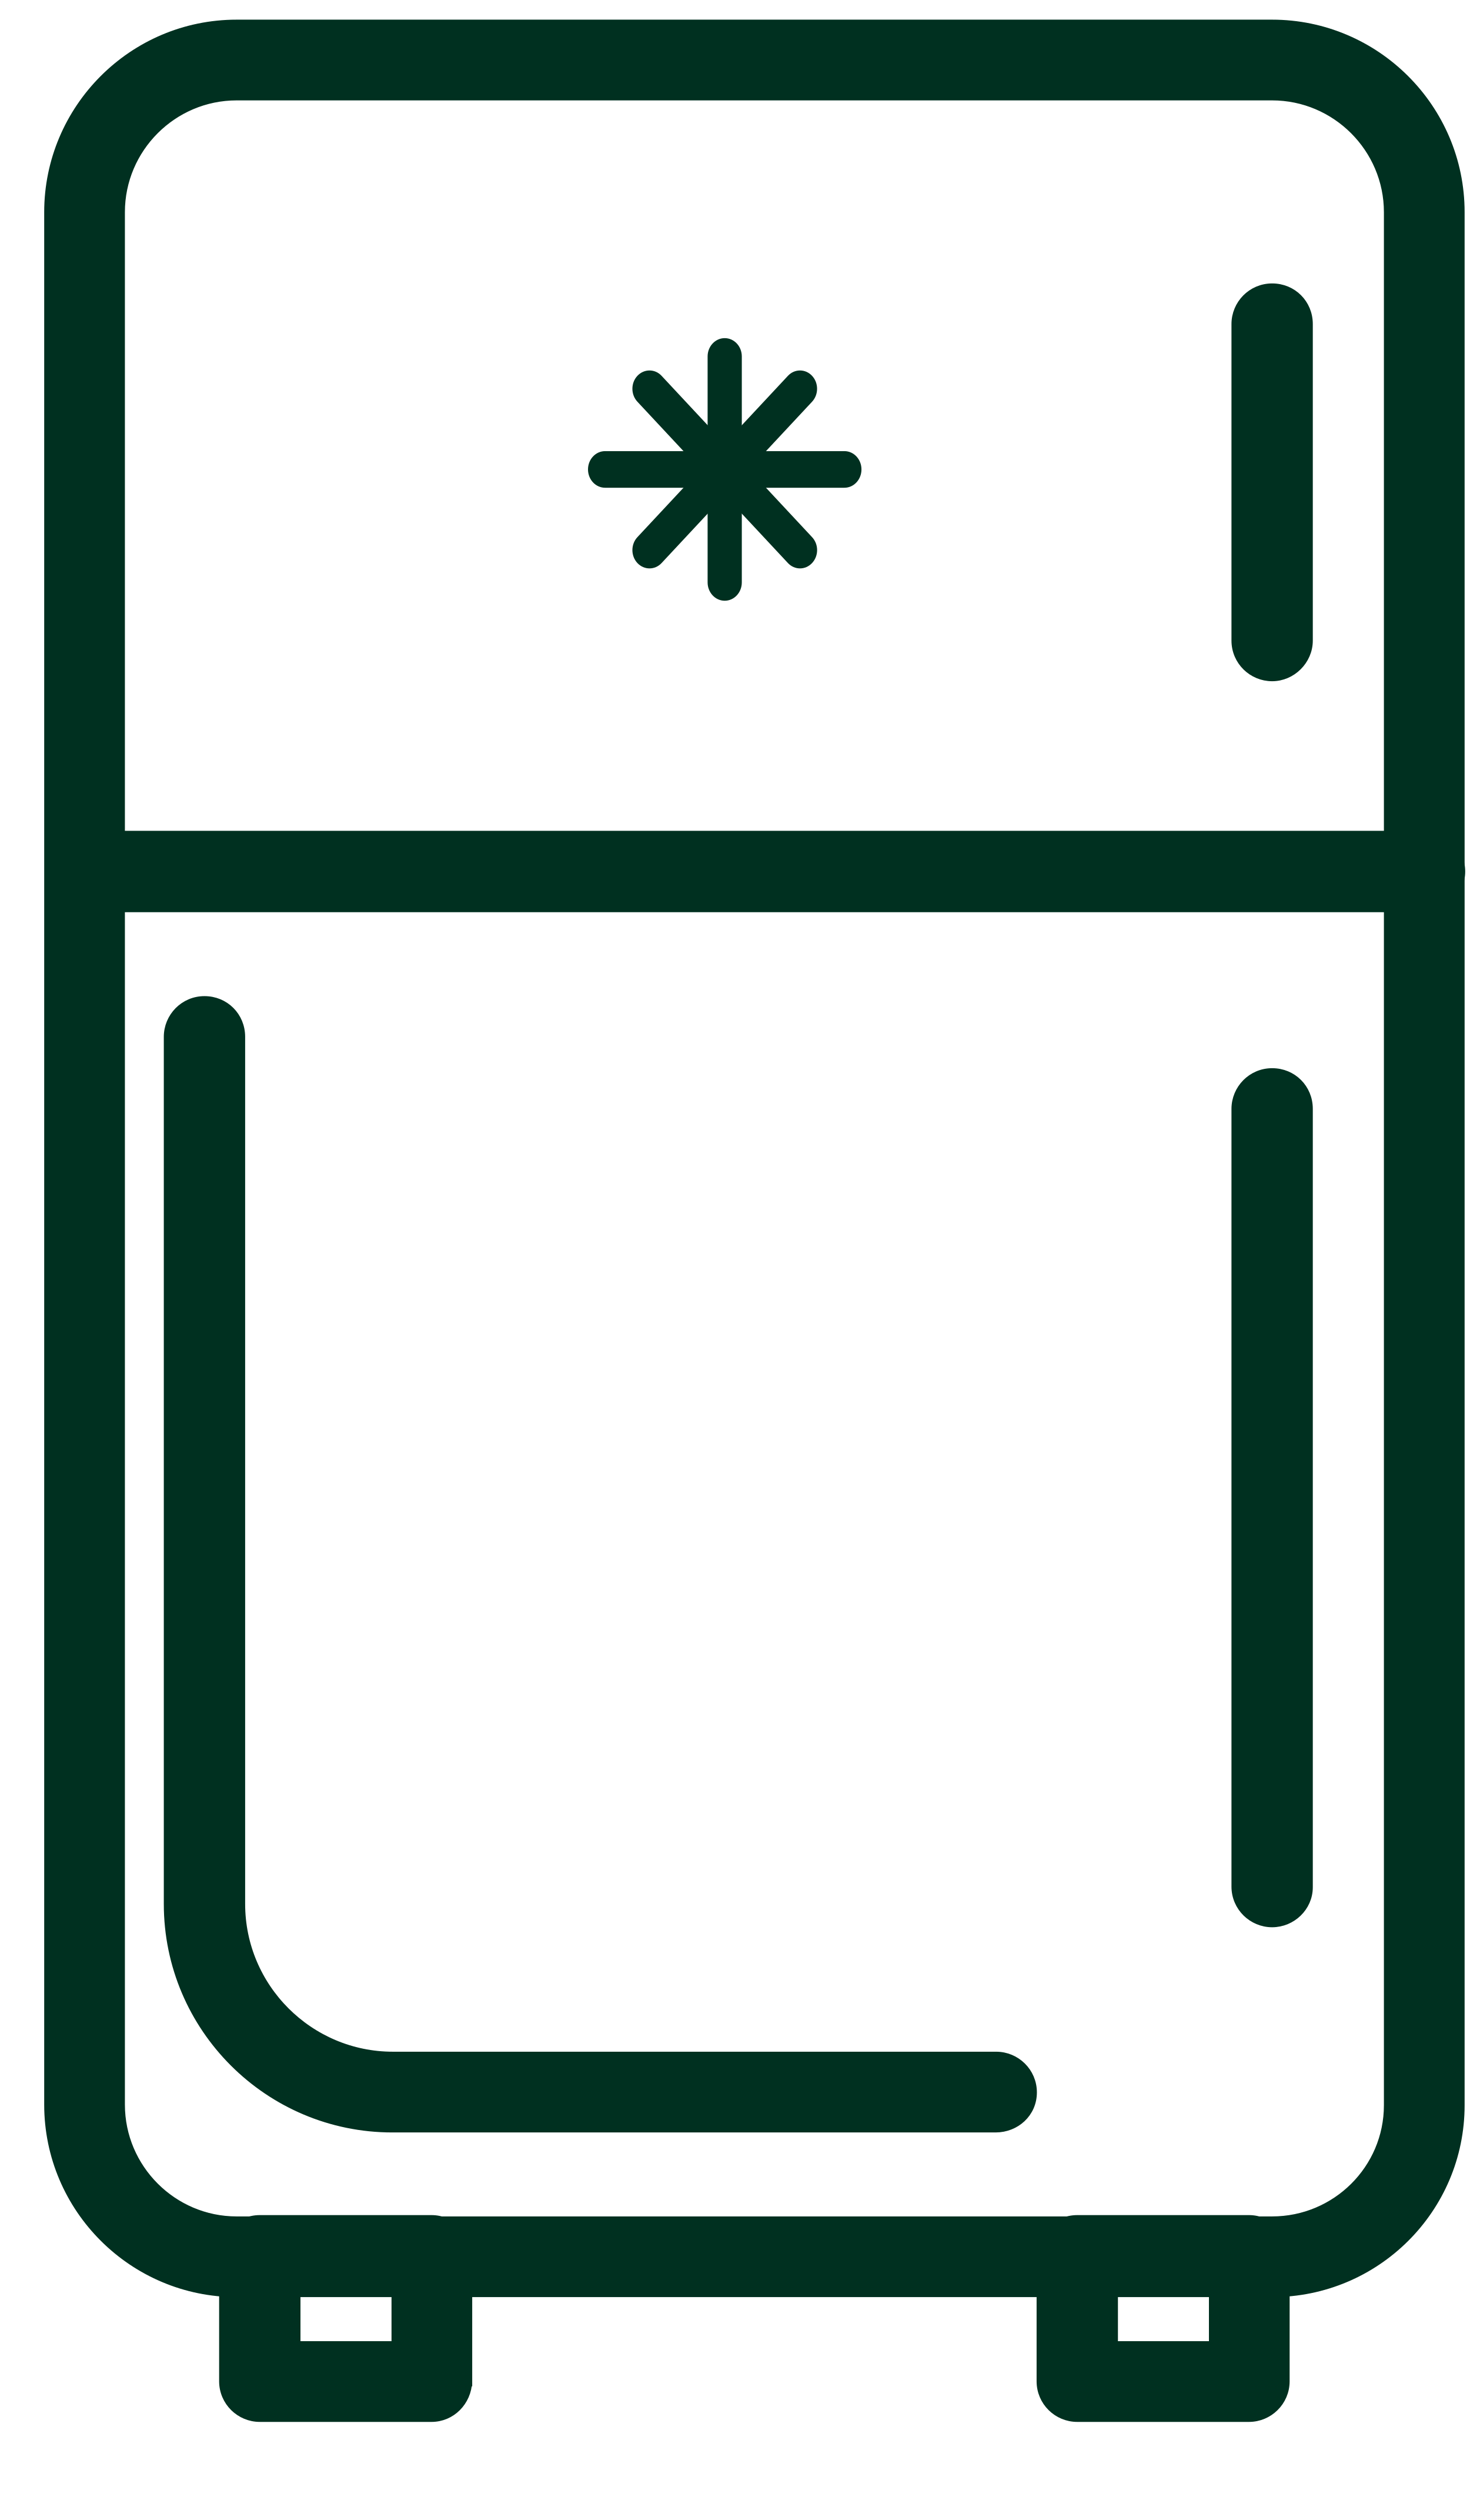
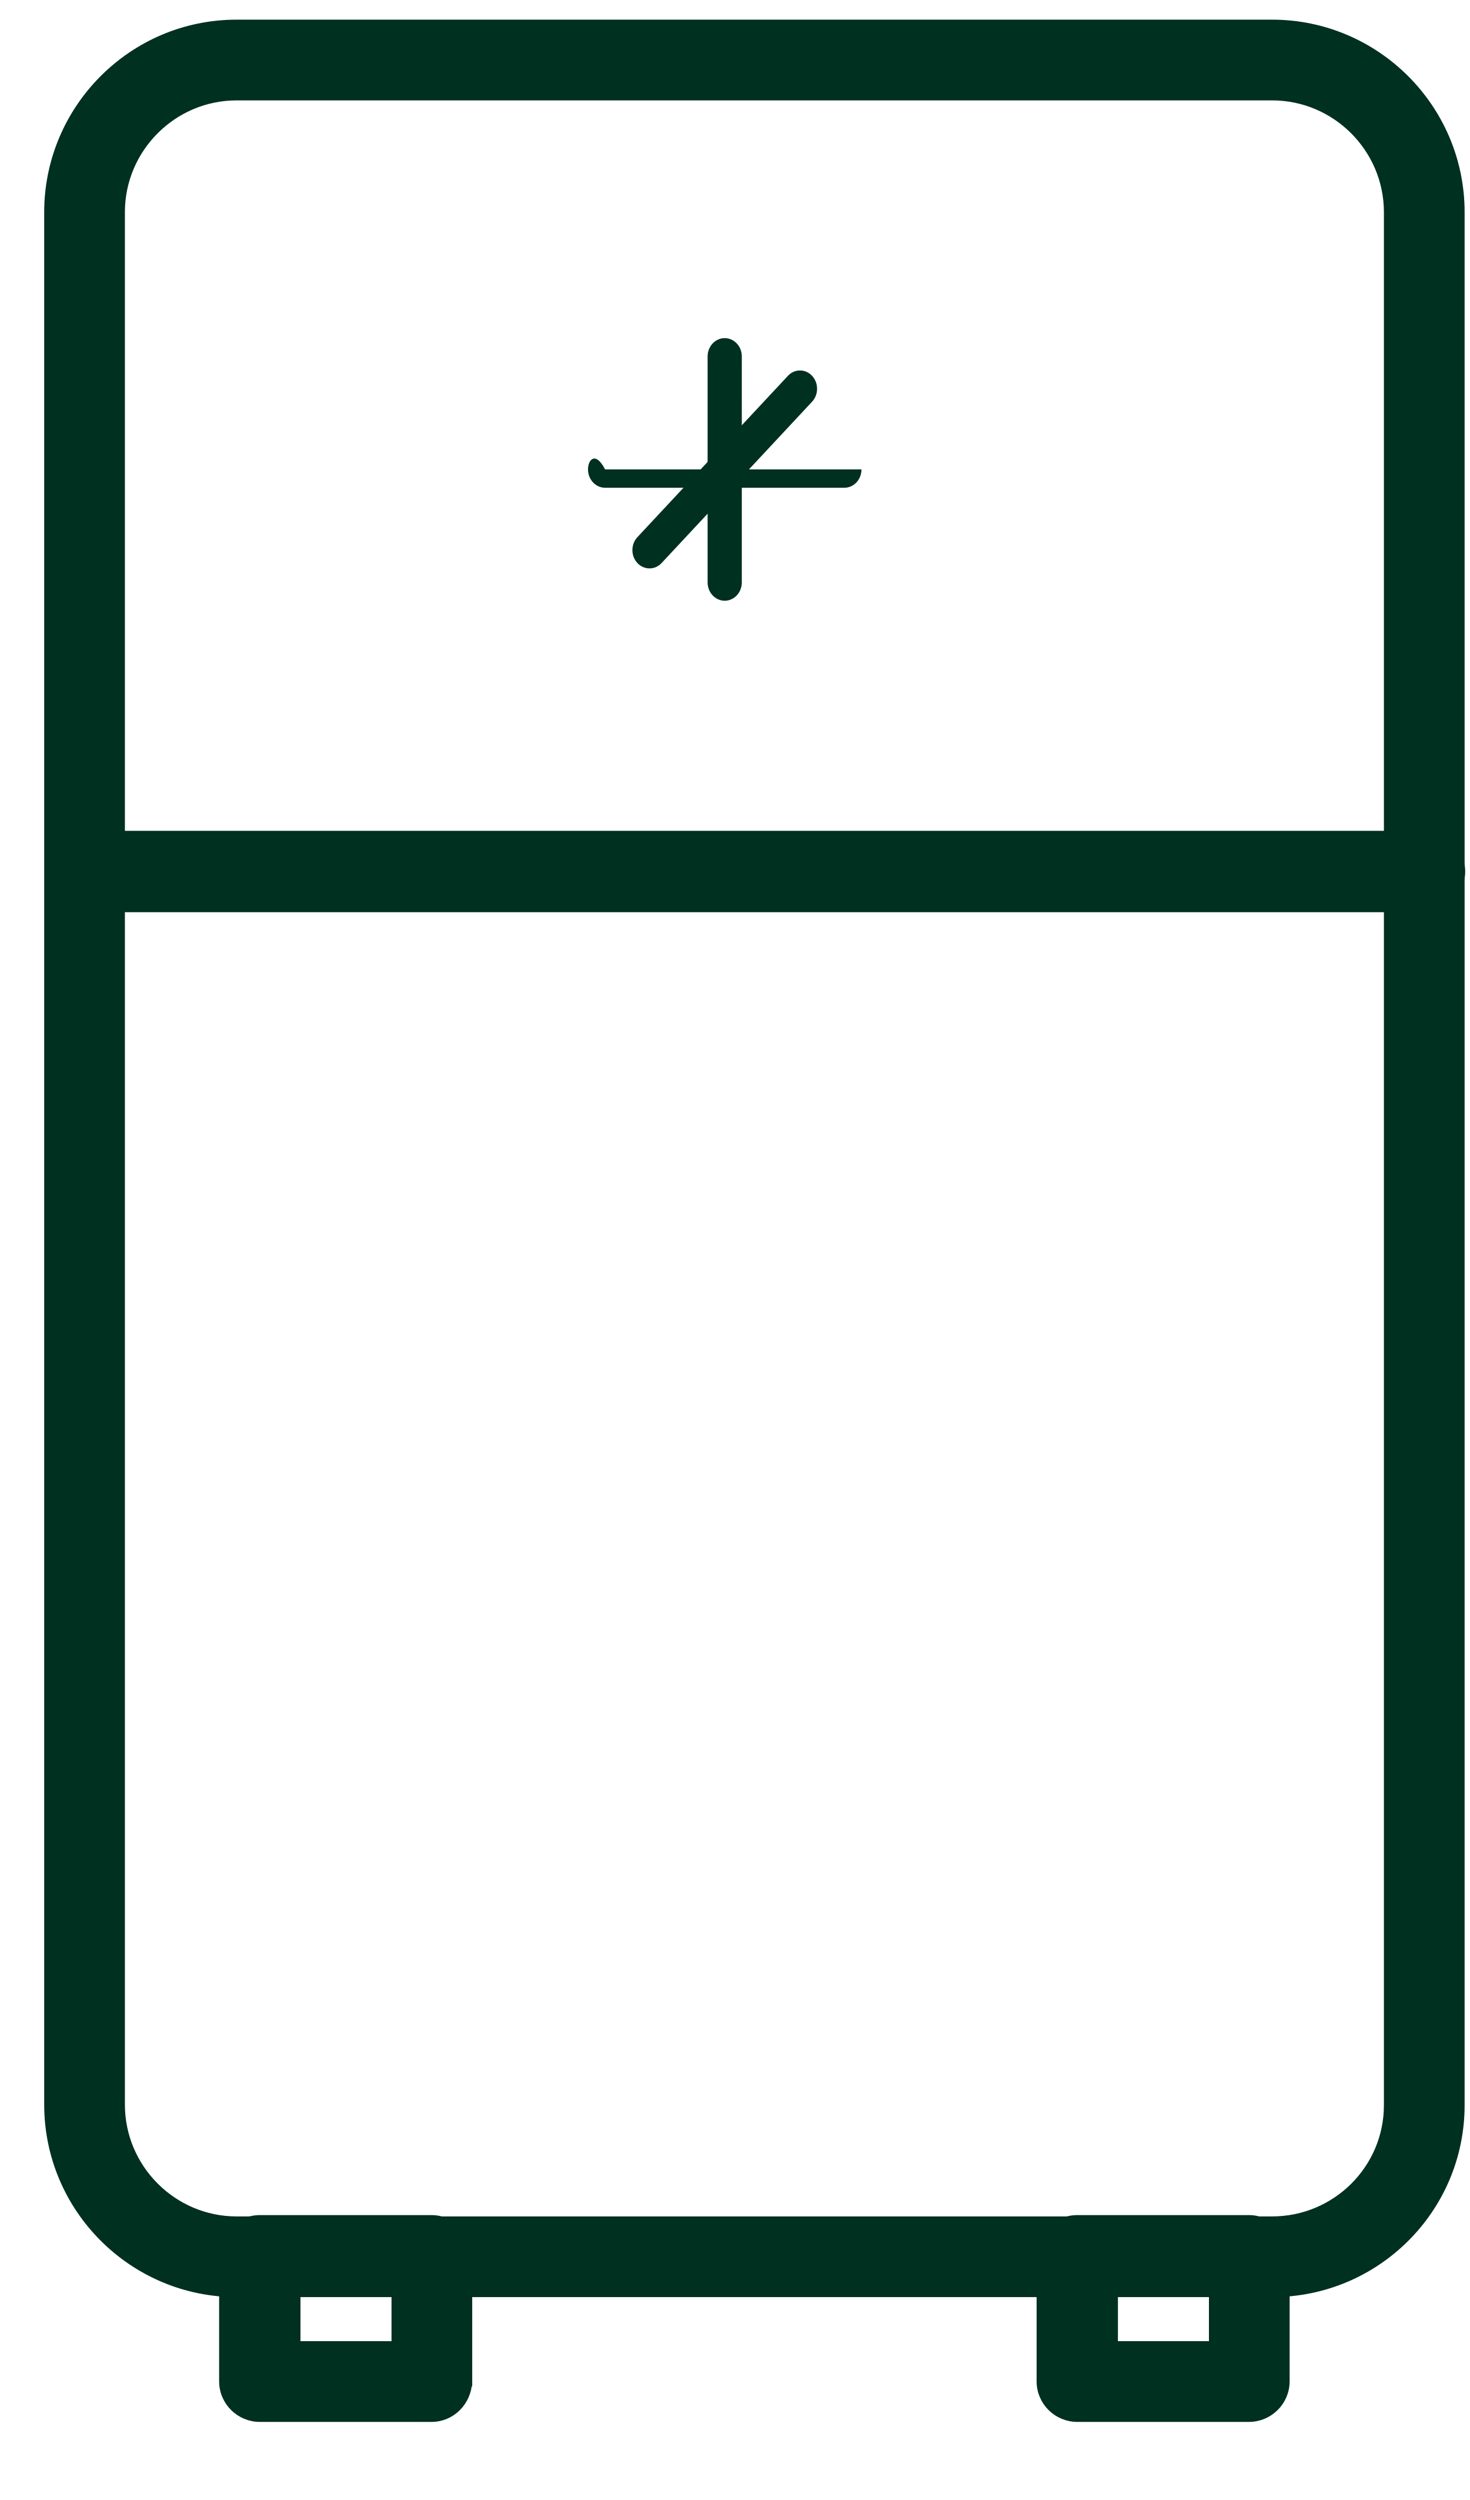
<svg xmlns="http://www.w3.org/2000/svg" width="30" height="51" viewBox="0 0 30 51" fill="none">
  <g clip-path="url(#clip0_657_7884)">
    <path d="M4.829 46.761H25.962C28.078 46.761 29.79 45.05 29.79 42.947V4.328C29.79 2.212 28.064 0.501 25.962 0.501H4.829C2.713 0.501 1.002 2.226 1.002 4.328V42.934C1.002 45.05 2.727 46.761 4.829 46.761ZM2.449 4.328C2.449 3.019 3.519 1.948 4.829 1.948H25.962C27.272 1.948 28.343 3.019 28.343 4.328V42.947C28.343 44.256 27.273 45.315 25.962 45.315H4.829C3.519 45.315 2.449 44.244 2.449 42.934V4.328Z" fill="#003020" stroke="#003020" stroke-width="0.2" />
    <path d="M1.744 18.509H29.059C29.466 18.509 29.802 18.191 29.802 17.779C29.802 17.368 29.467 17.049 29.072 17.049H1.744C1.335 17.049 1.014 17.369 1.014 17.779C1.014 18.19 1.349 18.509 1.744 18.509Z" fill="#003020" stroke="#003020" stroke-width="0.2" />
-     <path d="M25.232 13.068C25.232 13.479 25.567 13.797 25.962 13.797C26.358 13.797 26.692 13.464 26.692 13.068V6.611C26.692 6.202 26.372 5.882 25.962 5.882C25.551 5.882 25.232 6.216 25.232 6.611V13.068Z" fill="#003020" stroke="#003020" stroke-width="0.2" />
-     <path d="M25.232 38.486C25.232 38.897 25.567 39.216 25.962 39.216C26.356 39.216 26.692 38.898 26.692 38.499V22.621C26.692 22.211 26.372 21.891 25.962 21.891C25.551 21.891 25.232 22.226 25.232 22.621V38.486Z" fill="#003020" stroke="#003020" stroke-width="0.2" />
    <path d="M9.536 48.581L9.537 48.581V48.577V46.018C9.537 45.607 9.202 45.288 8.806 45.288H5.302C4.891 45.288 4.572 45.623 4.572 46.018V48.577C4.572 48.988 4.907 49.307 5.302 49.307H8.806C9.205 49.307 9.521 48.985 9.536 48.581ZM8.09 46.748V47.86H6.032V46.748H8.09Z" fill="#003020" stroke="#003020" stroke-width="0.2" />
    <path d="M21.985 49.307H25.489C25.884 49.307 26.219 48.988 26.219 48.577V46.018C26.219 45.607 25.884 45.288 25.489 45.288H21.985C21.574 45.288 21.255 45.623 21.255 46.018V48.577C21.255 48.988 21.589 49.307 21.985 49.307ZM24.772 46.748V47.86H22.715V46.748H24.772Z" fill="#003020" stroke="#003020" stroke-width="0.2" />
-     <path d="M8.006 43.402H20.318C20.722 43.402 21.061 43.1 21.061 42.685C21.061 42.274 20.726 41.955 20.331 41.955H8.019C6.302 41.955 4.903 40.556 4.903 38.84V21.151C4.903 20.741 4.583 20.421 4.173 20.421C3.762 20.421 3.443 20.756 3.443 21.151V38.84C3.443 41.363 5.496 43.402 8.006 43.402Z" fill="#003020" stroke="#003020" stroke-width="0.2" />
    <path d="M14.441 7.271V11.881C14.441 12.088 14.598 12.255 14.79 12.255C14.983 12.255 15.139 12.088 15.139 11.881V7.271C15.139 7.065 14.983 6.898 14.79 6.898C14.598 6.898 14.441 7.065 14.441 7.271Z" fill="#003020" />
-     <path d="M12.349 9.95H17.233C17.425 9.95 17.581 9.783 17.581 9.576C17.581 9.37 17.425 9.203 17.233 9.203H12.349C12.156 9.203 12 9.37 12 9.576C12 9.783 12.156 9.95 12.349 9.95Z" fill="#003020" />
+     <path d="M12.349 9.95H17.233C17.425 9.95 17.581 9.783 17.581 9.576H12.349C12.156 9.203 12 9.37 12 9.576C12 9.783 12.156 9.95 12.349 9.95Z" fill="#003020" />
    <path d="M16.08 7.667L13.008 10.958C12.872 11.104 12.872 11.34 13.008 11.486C13.145 11.632 13.366 11.632 13.502 11.486L16.573 8.195C16.709 8.049 16.709 7.812 16.573 7.667C16.437 7.521 16.216 7.521 16.08 7.667Z" fill="#003020" />
-     <path d="M13.008 8.195L16.08 11.486C16.216 11.632 16.437 11.632 16.573 11.486C16.71 11.34 16.71 11.104 16.573 10.958L13.502 7.667C13.366 7.521 13.145 7.521 13.008 7.667C12.872 7.812 12.872 8.049 13.008 8.195Z" fill="#003020" />
  </g>
  <defs>
    <clipPath id="clip0_657_7884">
      <rect width="30" height="50" fill="white" transform="translate(0 0.062)" />
    </clipPath>
  </defs>
</svg>